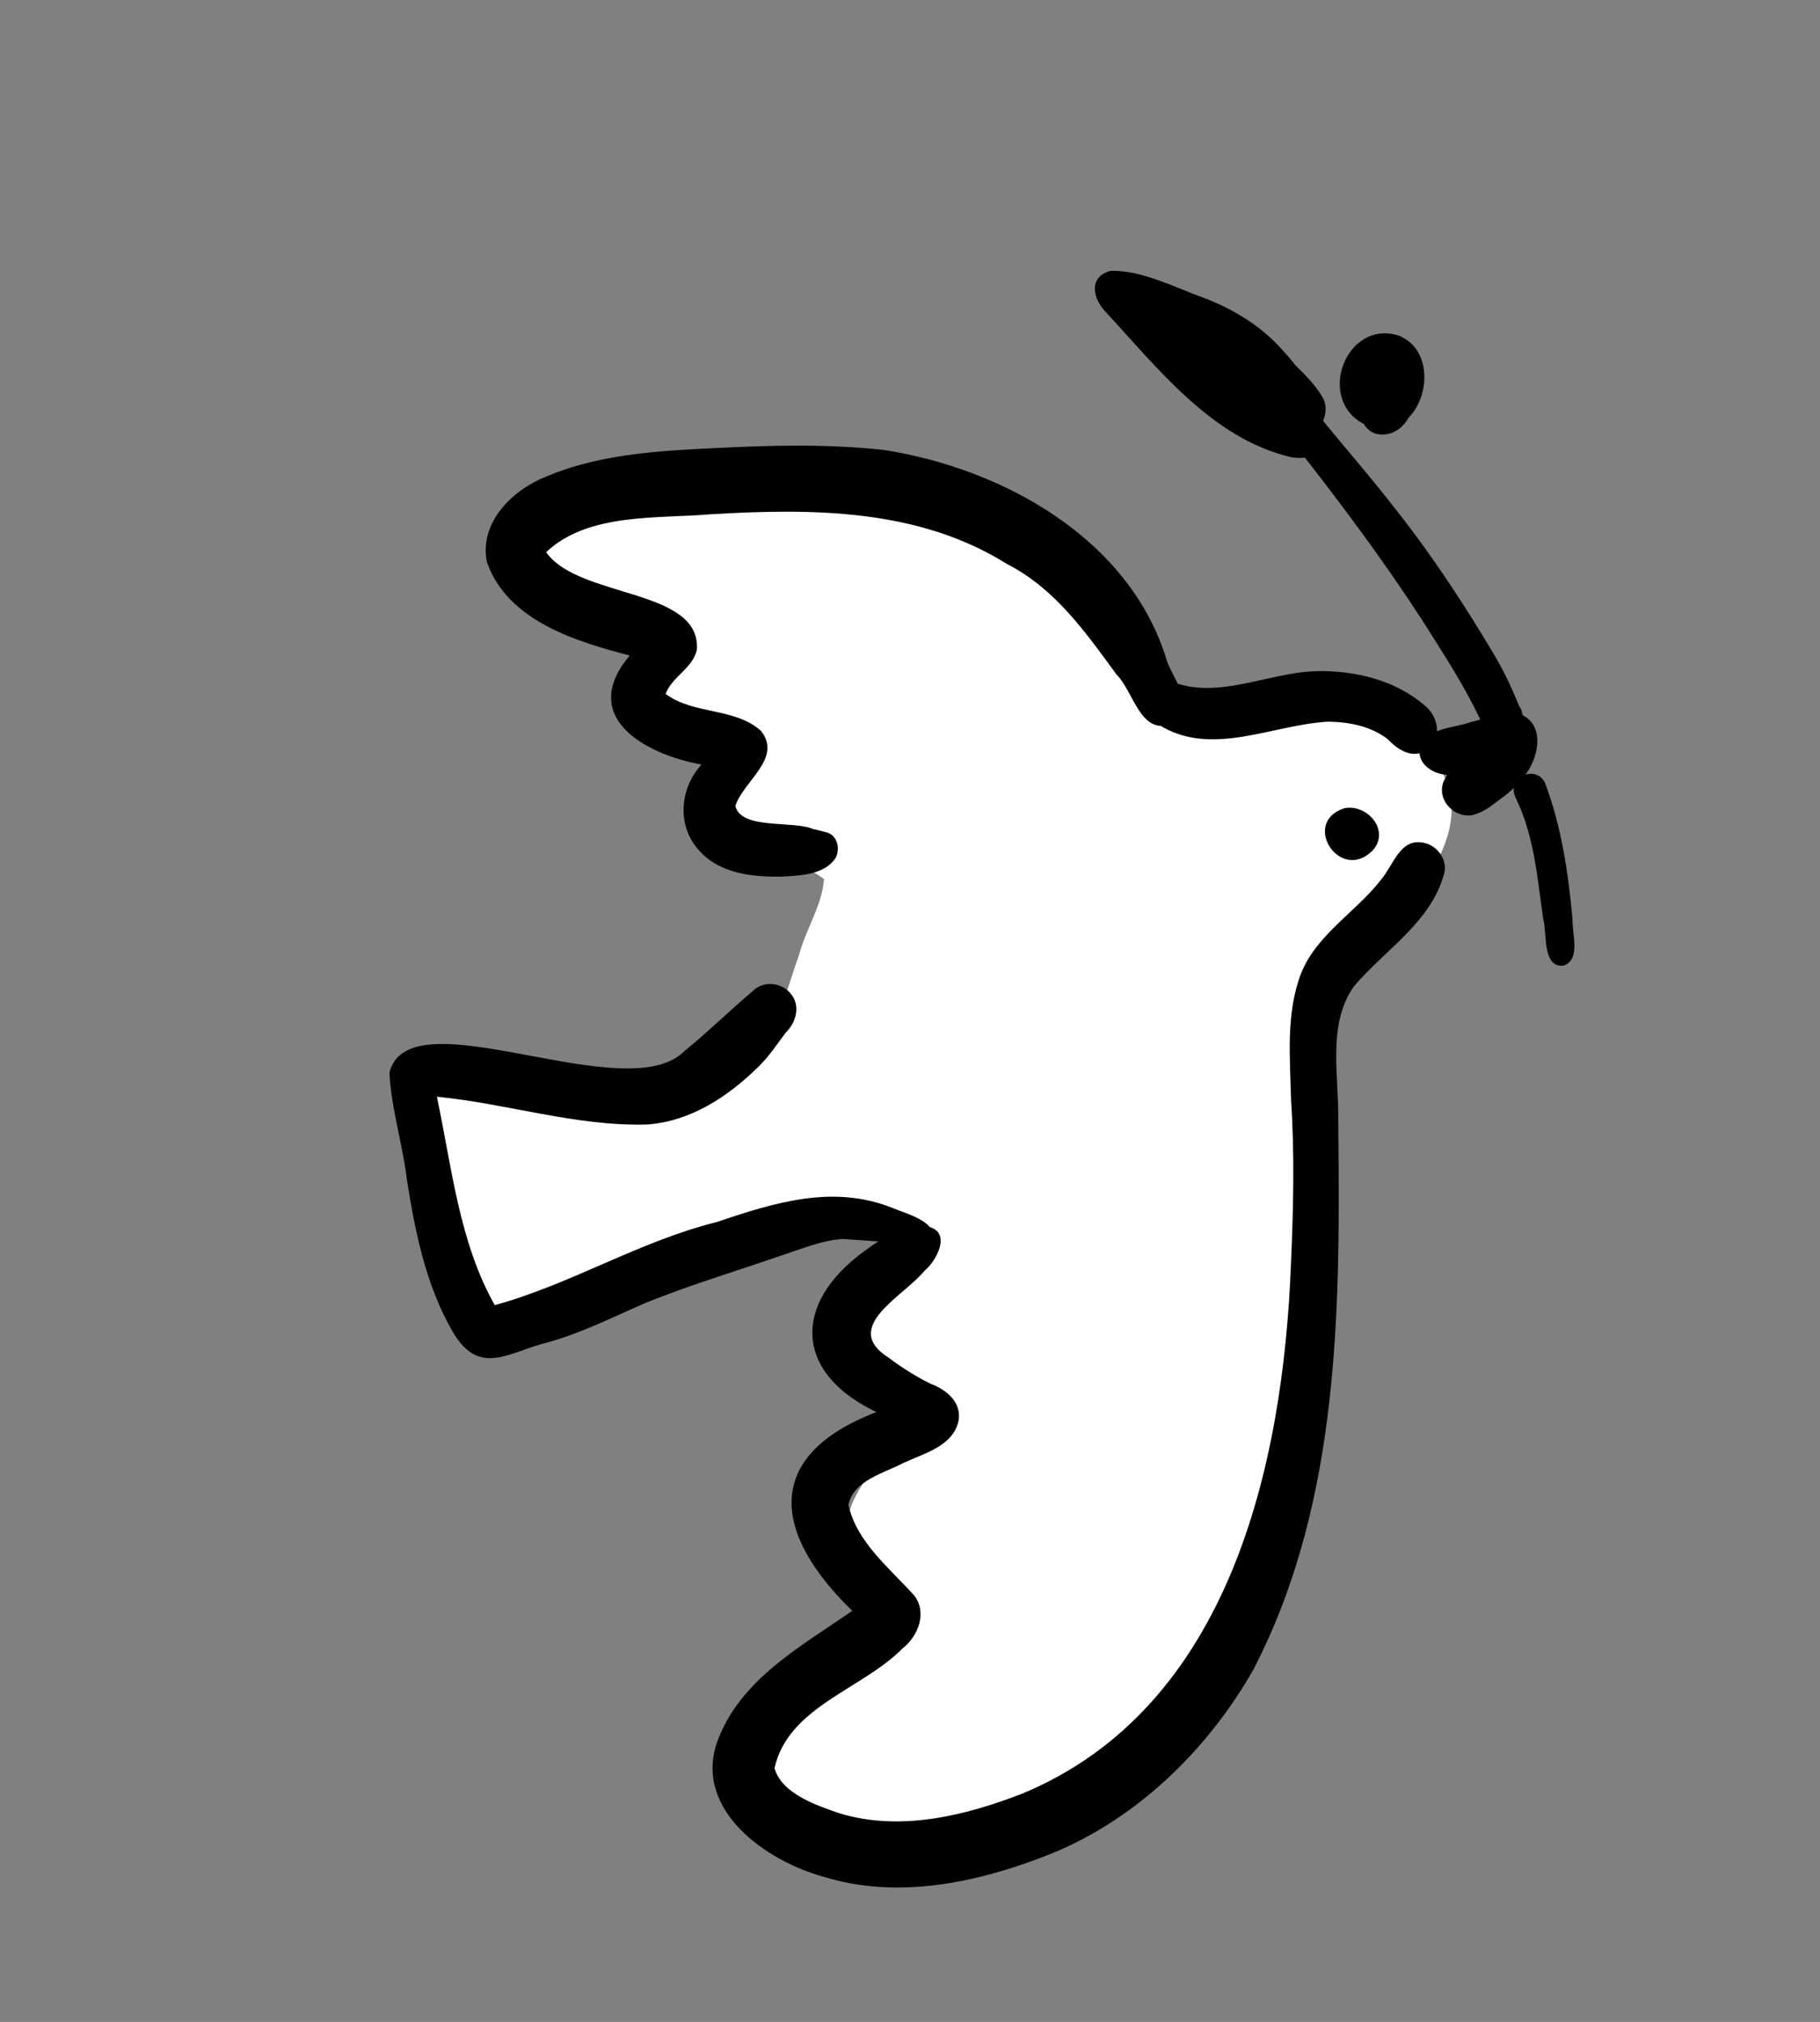
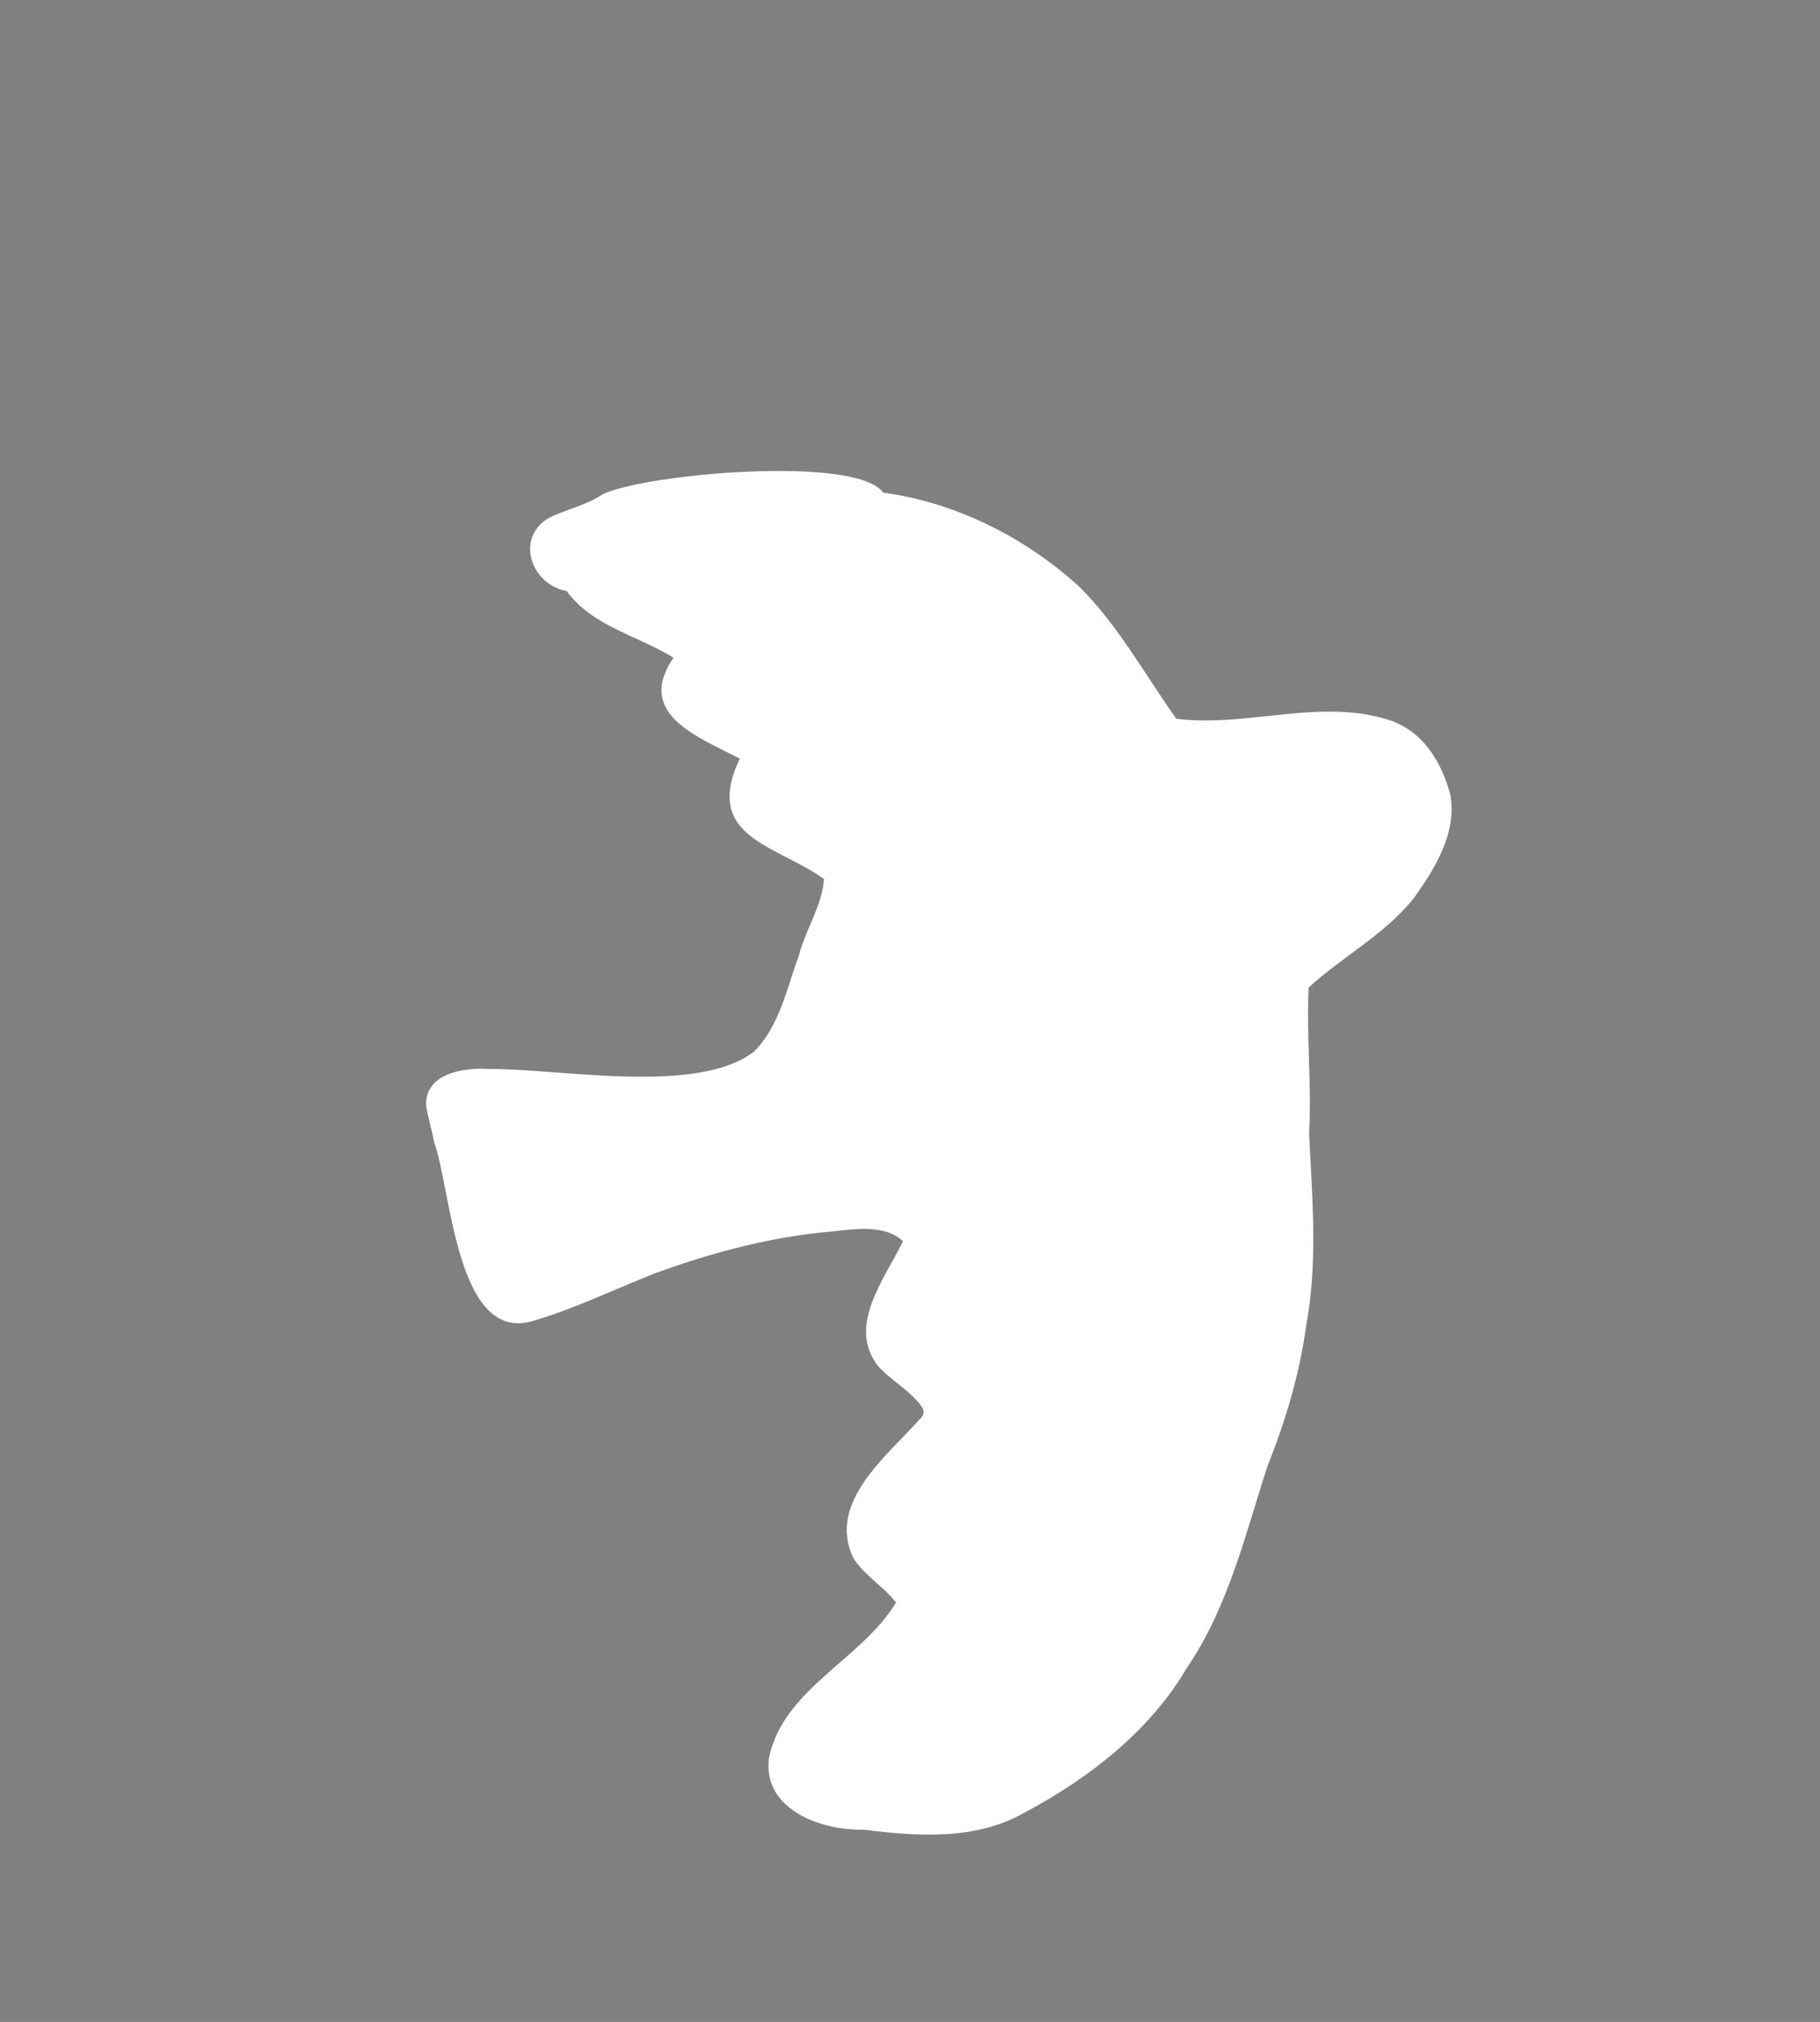
<svg xmlns="http://www.w3.org/2000/svg" id="_レイヤー_2" data-name="レイヤー 2" viewBox="0 0 171.09 190.04">
  <rect x="0" y="0" width="171.09" height="190.04" fill="#808080" stroke="none" />
  <defs>
    <style>
      .cls-1 {
        clip-path: url(#clippath-2);
      }

      .cls-2, .cls-3, .cls-4 {
        stroke-width: 0px;
      }

      .cls-3 {
        fill: none;
      }

      .cls-5 {
        clip-path: url(#clippath-1);
      }

      .cls-4 {
        fill: #fff;
      }

      .cls-6 {
        clip-path: url(#clippath);
      }
    </style>
    <clipPath id="clippath">
      <rect class="cls-3" x="7.69" y="38.1" width="155.7" height="113.84" transform="translate(-37.56 129.54) rotate(-63.67)" />
    </clipPath>
    <clipPath id="clippath-1">
      <rect class="cls-3" x="19.22" y="54.99" width="118.75" height="105.14" transform="translate(-52.67 130.29) rotate(-63.67)" />
    </clipPath>
    <clipPath id="clippath-2">
-       <rect class="cls-3" x="7.69" y="38.1" width="155.7" height="113.84" transform="translate(-37.56 129.54) rotate(-63.67)" />
-     </clipPath>
+       </clipPath>
  </defs>
  <g id="_レイヤー_8" data-name="レイヤー 8">
    <g class="cls-6">
      <g class="cls-5">
        <path class="cls-4" d="M131.08,67.87c2.88,1.12,4.55,4.03,5.27,6.9.61,3.51-1.45,6.87-3.42,9.61-2.71,3.44-6.72,5.51-9.91,8.44-.22,4.55.3,9.15.04,13.72.3,6.07.84,12.11-.28,18.1-.62,4.57-1.96,8.98-3.66,13.25-2.08,6.42-3.66,13.15-7.51,18.81-3.51,6.01-9.21,10.41-15.28,13.66-4.65,2.64-10.08,2.24-15.14,1.61-3.99.09-9.54-1.88-8.9-6.76,1.36-6.51,8.71-9.22,11.94-14.59-1.17-1.5-2.88-2.5-3.96-4.08-2.64-5.28,3.13-9.69,6.25-13.22.69-.6.06-1.24-.4-1.75-1.09-1.17-2.51-2-3.58-3.17-2.95-3.83.65-8.19,2.34-11.74-1.63-1.56-4.39-1.16-6.44-.94-5.82.49-11.46,1.97-16.93,3.98-3.76,1.49-7.43,3.27-11.32,4.43-7.31,2.29-7.75-12.31-9.39-16.81-.21-1.16-.55-2.21-.74-3.35-.18-3.04,3.45-3.65,5.8-3.5,6.7-.06,19.67,2.5,25.02-1.63,2.41-2.41,3.08-5.97,4.23-9.07.63-2.44,2.16-4.6,2.35-7.15-4.49-3.23-11.43-3.89-7.92-11.31-3.84-2.04-9.89-4.16-6.23-9.49-3.33-2.08-7.64-2.95-10.04-6.27-3.31-.58-4.87-4.93-1.73-6.84,1.64-.85,3.5-1.17,5.05-2.22,3.85-1.95,23.92-3.75,26.43-.19,6.9.95,13.36,4.21,18.49,8.89,3.63,3.63,6.11,8.2,9.06,12.36,6.82.87,13.83-2.11,20.51.29Z" />
      </g>
      <g class="cls-1">
-         <path class="cls-2" d="M110.15,68.03c-2.94,1.16-3.59-3.06-5.19-4.63-2.9-3.97-5.79-8.09-10.3-10.39-8.32-5.22-18.3-5.23-27.77-4.68-5.09.44-11.61-.16-15.55,3.57,3.07,4.37,14.59,3.36,14.17,9.18-.39,1.73-2.32,2.5-2.94,4.14,2.66,1.98,6.52,1.26,8.97,3.48,2.03,2.57-1.65,4.71-2.41,7.04.48,2.27,5.44,1.36,7.3,2.18.39.07.81.2,1.21.3,1.04.22,1.37,1.48.94,2.37-1,1.61-3.27,1.7-4.98,1.8-2.77.06-5.9-.24-7.86-2.43-2.14-2.32-1.87-5.84.21-8.1-5.33-.96-11.63-4.47-6.75-10.25.05.01.1.03.15.04-5.16-1.33-11.66-3.29-13.58-8.83-.74-3.71,2.37-6.75,5.56-8.02,4.3-1.83,8.99-2.3,13.61-2.57,6.04-.32,12.13-.6,18.16.06,11.26,1.77,23.22,8.41,26.63,19.93.7,1.82,2.9,4.46.4,5.81Z" />
        <path class="cls-2" d="M87.49,116.46c-.35.54-.97.44-1.52.41-2.26-.09-4.52-.27-6.77-.42-2.02.14-3.92.97-5.83,1.58-4.21,1.46-8.48,2.73-12.61,4.4-3.04,1.31-6,2.82-9.2,3.72-3.66.87-6.47,3.35-8.99-.96-2.51-4.31-3.52-9.3-4.3-14.17-.39-3.37-1.51-6.88-1.66-10.21,1.86-7.45,22.28,3.56,27.77-2.05,2.22-1.81,4.27-3.83,6.46-5.68.88-.84,2.35-.75,3.22.03,1.26,1.11.91,2.87-.19,3.94-.84,1.12-1.6,2.28-2.62,3.26-2.84,2.78-6.34,5.09-10.41,5.38-6.67.2-13.17-1.97-19.77-2.61,1.39,6.57,2.1,13.69,5.44,19.59,7.26-2,13.52-5.98,20.9-7.82,5.41-1.83,10.93-3.55,16.5-1.31,1.07.45,4.51,1.38,3.57,2.94Z" />
        <path class="cls-2" d="M117.93,156.74c-4.37,7.78-11.31,14.5-19.7,17.72-6.55,2.54-13.95,4.07-20.82,1.93-5.38-1.47-12.16-6.23-10.02-12.59,2.09-5.9,7.87-9.03,12.73-12.4-7.41-7.17-8.55-14.53,2.27-18.68-7.69-3.65-7.94-10.14-1.2-15.08,1.71-1.29,3.82-2.54,6.04-2.35,2.25.48.85,3.18-.32,4.15-1.93,2.39-7.93,5.29-3.36,8.18,1.23.92,2.53,1.75,3.91,2.43,1.51.56,3.02,1.78,2.63,3.58-.57,2.33-3.26,2.98-5.18,3.88-1.82.96-4.71,1.64-5.15,3.94.78,3.52,3.89,5.95,6.19,8.52,1.24,1.62.35,3.83-1.11,4.97-3.78,3.84-10.76,5.48-12.03,11.25.67,2.43,4.08,3.54,6.1,4.24,5.72,1.74,11.81.24,17.22-1.86,19.43-8.1,24.5-30.76,25.23-49.8.22-5.1.35-10.21.01-15.31-.09-3.99-.52-8.2.95-12,1.45-3.62,5.17-5.77,7.45-8.71,1.28-1.47,1.88-4.26,4.39-3.45,1.08.37,1.91,1.6,1.61,2.76-1.21,4.62-5.59,7.2-8.5,10.66-2.54,3.59-1.38,8.49-1.47,12.63.19,17.36.24,35.58-7.88,51.39Z" />
        <path class="cls-2" d="M134.11,70.49c-1.34.91-2.74-.05-3.69-1.04-1.57-1.2-3.59-1.59-5.53-1.62-5.28.26-11.04,3.43-16,.26-1.54-.89-3.54-3.41-1.64-4.88,0,0,0,0,0,0,.45-.44,1.28-.36,1.61.2,4.73,2.94,9.93-.21,14.92-.33,3.59-.07,7.41.84,10.17,3.25,1.27,1,1.68,3.17.16,4.14Z" />
-         <path class="cls-2" d="M143.05,73.24c-.51.66-1.34,1.41-1.97,1.83-.89.65-1.75,1.47-2.9,1.51-2.03.18-3.48-2.16-2.07-3.76-1.48,0-3.21-1.23-2.5-2.86.81-1.58,3.18-1.55,4.61-2.08,1.48-.31,2.92-1.24,4.47-.84,2.8.92,1.94,4.5.37,6.19Z" />
+         <path class="cls-2" d="M143.05,73.24Z" />
        <path class="cls-2" d="M128.52,79.9c-1.08,1.43-3.16-.19-2.62-1.67,1.04-2.34,4.17-.31,2.62,1.67Z" />
-         <path class="cls-2" d="M129.04,79.93c-3.06,3.11-6.8-2.65-2.65-3.97,2.18-.41,4.32,2.13,2.65,3.97Z" />
        <path class="cls-2" d="M139.32,74.2c-1.06,2.02-4.21.53-3.22-1.57,1.07-2.07,4.12-.51,3.22,1.57Z" />
        <path class="cls-2" d="M139.77,75.55c-1.34,2.5-5.27.28-3.67-2.15,1.45-2.11,4.7-.1,3.67,2.15Z" />
        <path class="cls-2" d="M146.95,90.76c-2,.2-1.51-3.16-1.87-4.33-.58-3.98-.84-7.87-2.62-11.49-.86-1.82,1.9-3.17,2.78-1.35,1.56,4.11,2.19,8.51,2.59,12.86-.05,1.32.81,3.79-.89,4.32,0,0,.02,0,.02,0Z" />
-         <path class="cls-2" d="M141.15,69.35c-1.3-.06-1.82-1.4-2.33-2.4-1.16-2.37-2.56-4.61-3.97-6.84-4.1-6.55-8.74-12.74-13.52-18.81-.58-.74-.55-1.81.18-2.44.7-.6,1.84-.55,2.44.18,2.45,3,5,5.92,7.37,8.98,3.44,4.37,6.49,9.04,9.32,13.82.85,1.47,1.55,3,2.19,4.57.87,1.22-.17,3.07-1.69,2.94Z" />
        <path class="cls-2" d="M121.28,42.95c-7.38-1.78-12.41-8.31-17.34-13.63-1.23-1.28-1.65-3.32.49-3.87,3.02-.04,5.94,1.55,8.75,2.55,2.76,1.06,5.33,2.61,7.31,4.83,1.32,1.45,3.52,3.81,1.32,5.5,1.2.73,3.3,1.59,2.83,3.33-.45,1.33-2.14,1.52-3.36,1.3Z" />
-         <path class="cls-2" d="M123.73,40.42c-2.4,1.93-4.62-1.24-6.33-2.67-1.68-2-7.77-5.29-6.86-8.1,3.16-2.76,11.94,4.57,13.65,7.47.75,1,.45,2.52-.46,3.31Z" />
        <path class="cls-2" d="M132.42,39.26c-.54.92-1.38,1.61-2.57,1.58-.73-.01-1.31-.42-1.65-.99-4.49-2.34-1.68-9.8,3.22-8.33,3.14,1.16,3.09,5.63,1,7.73Z" />
      </g>
    </g>
  </g>
</svg>